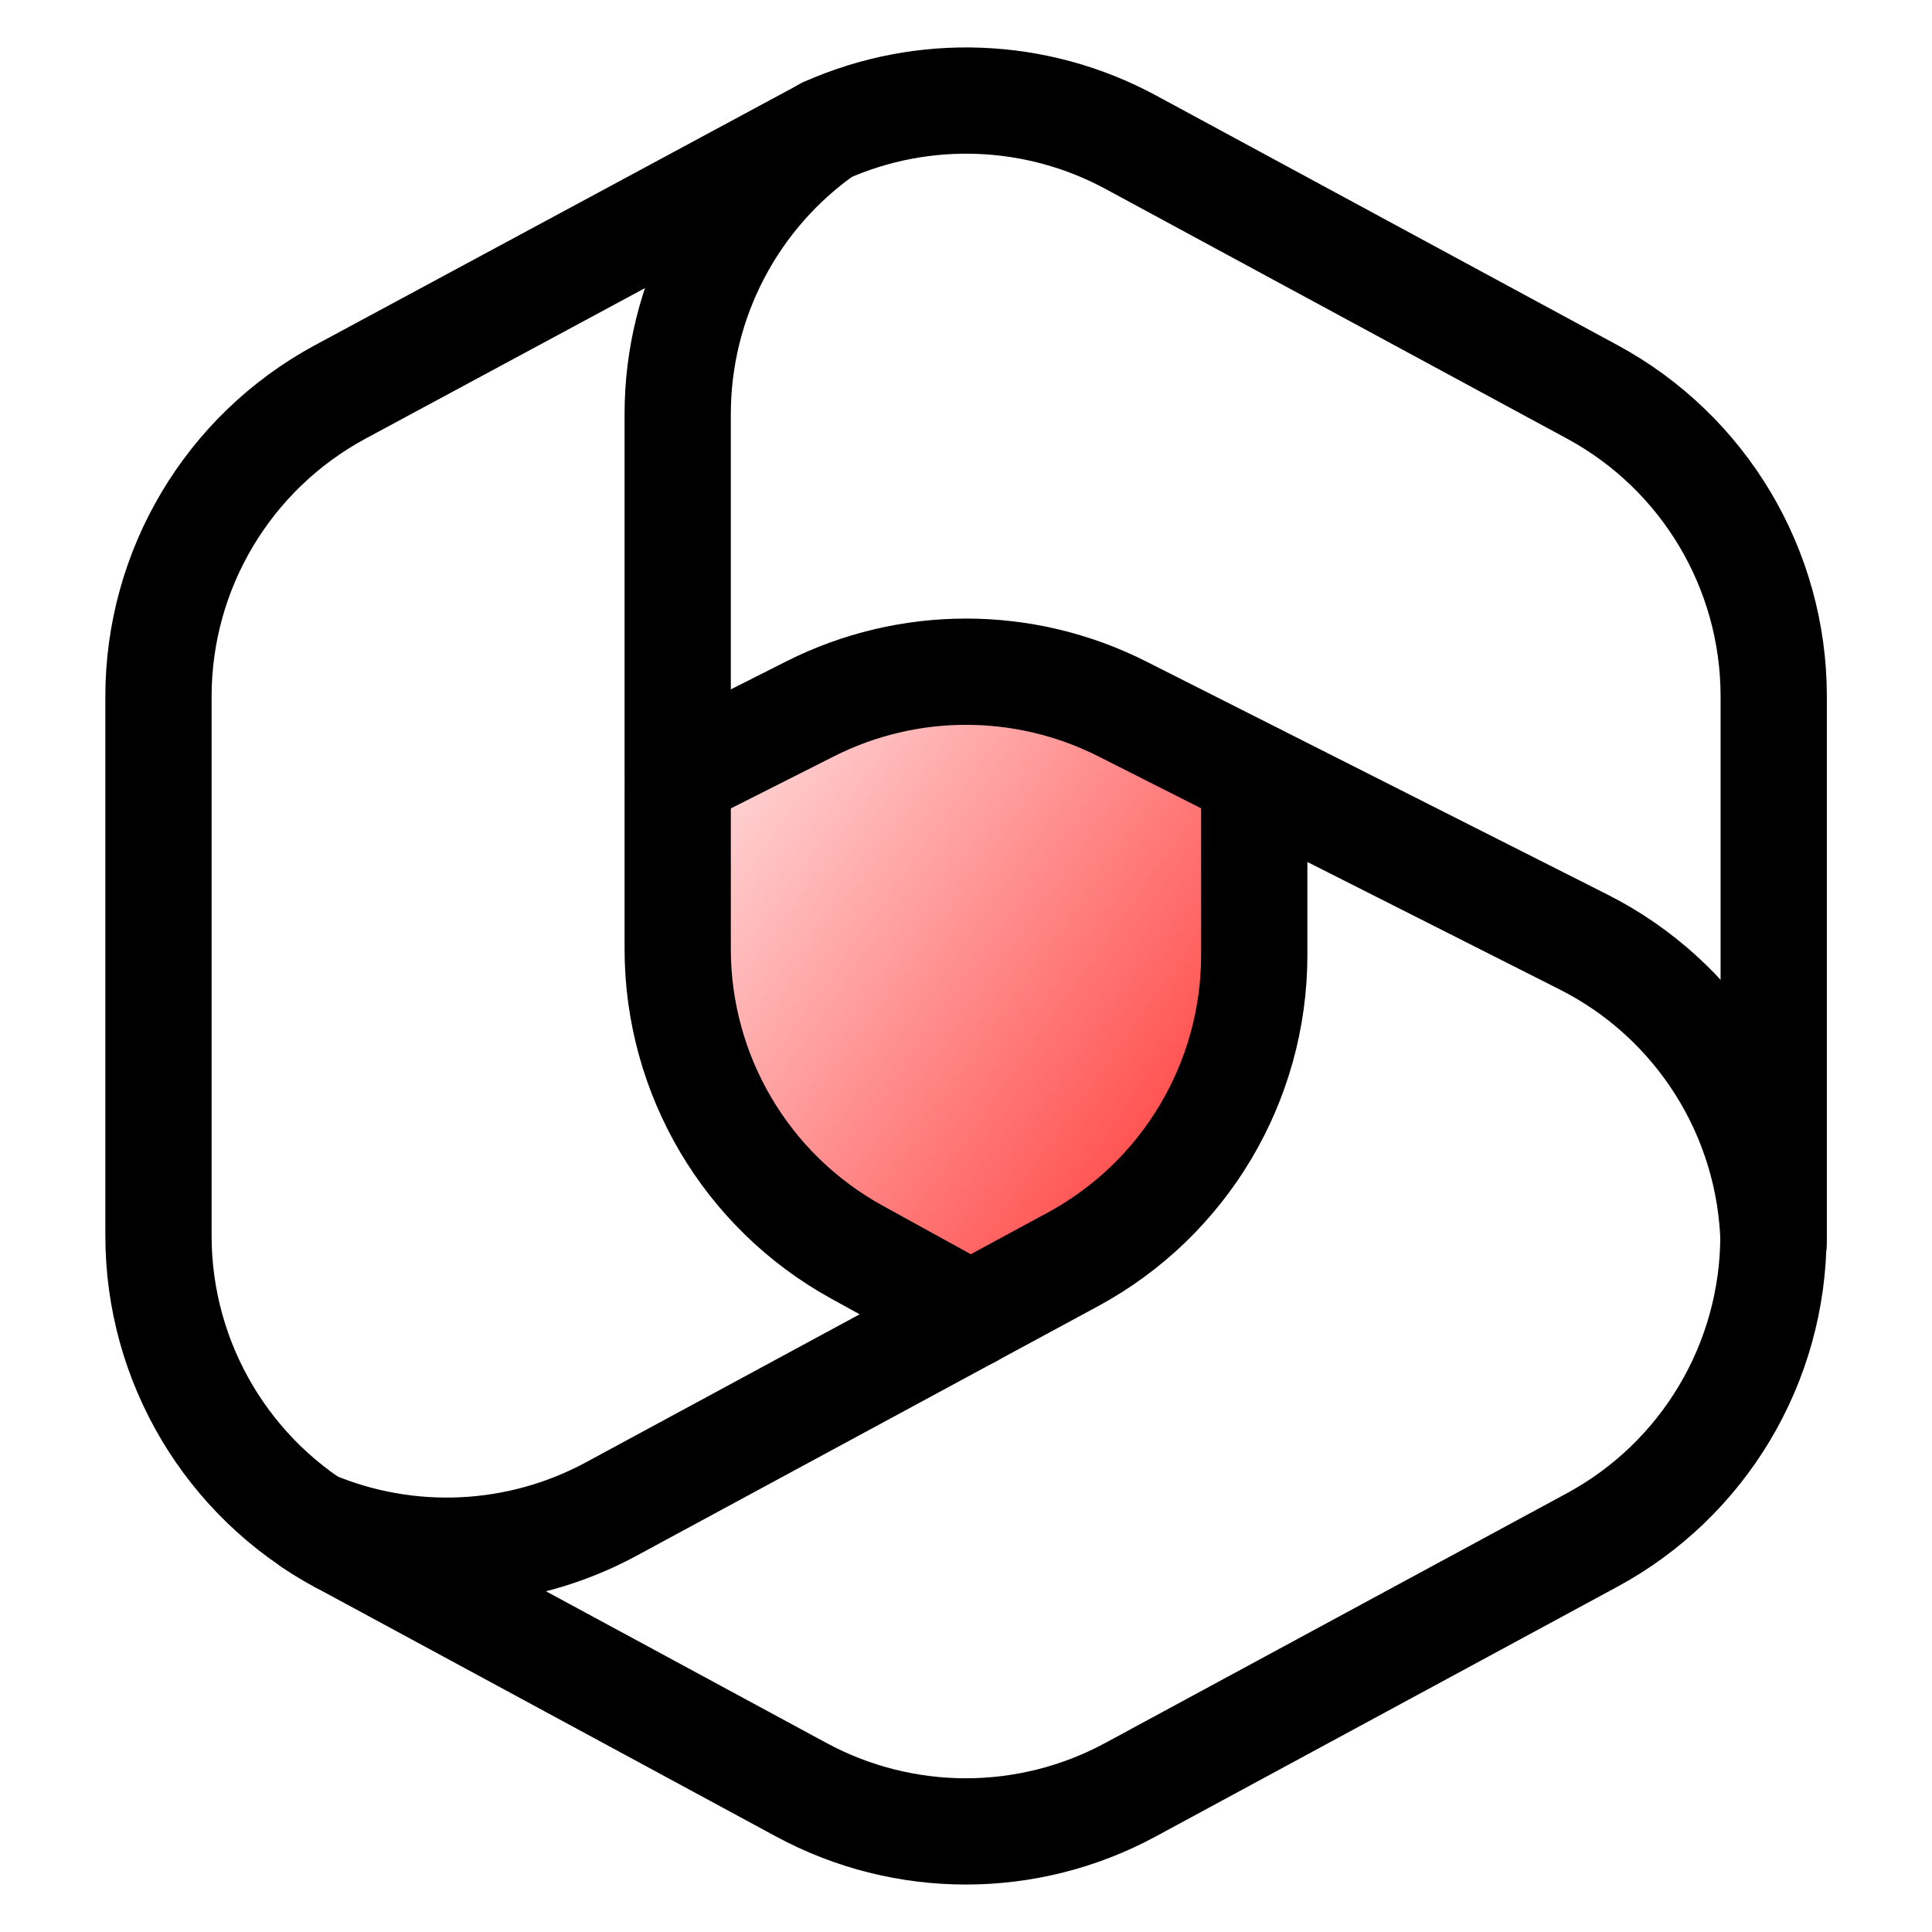
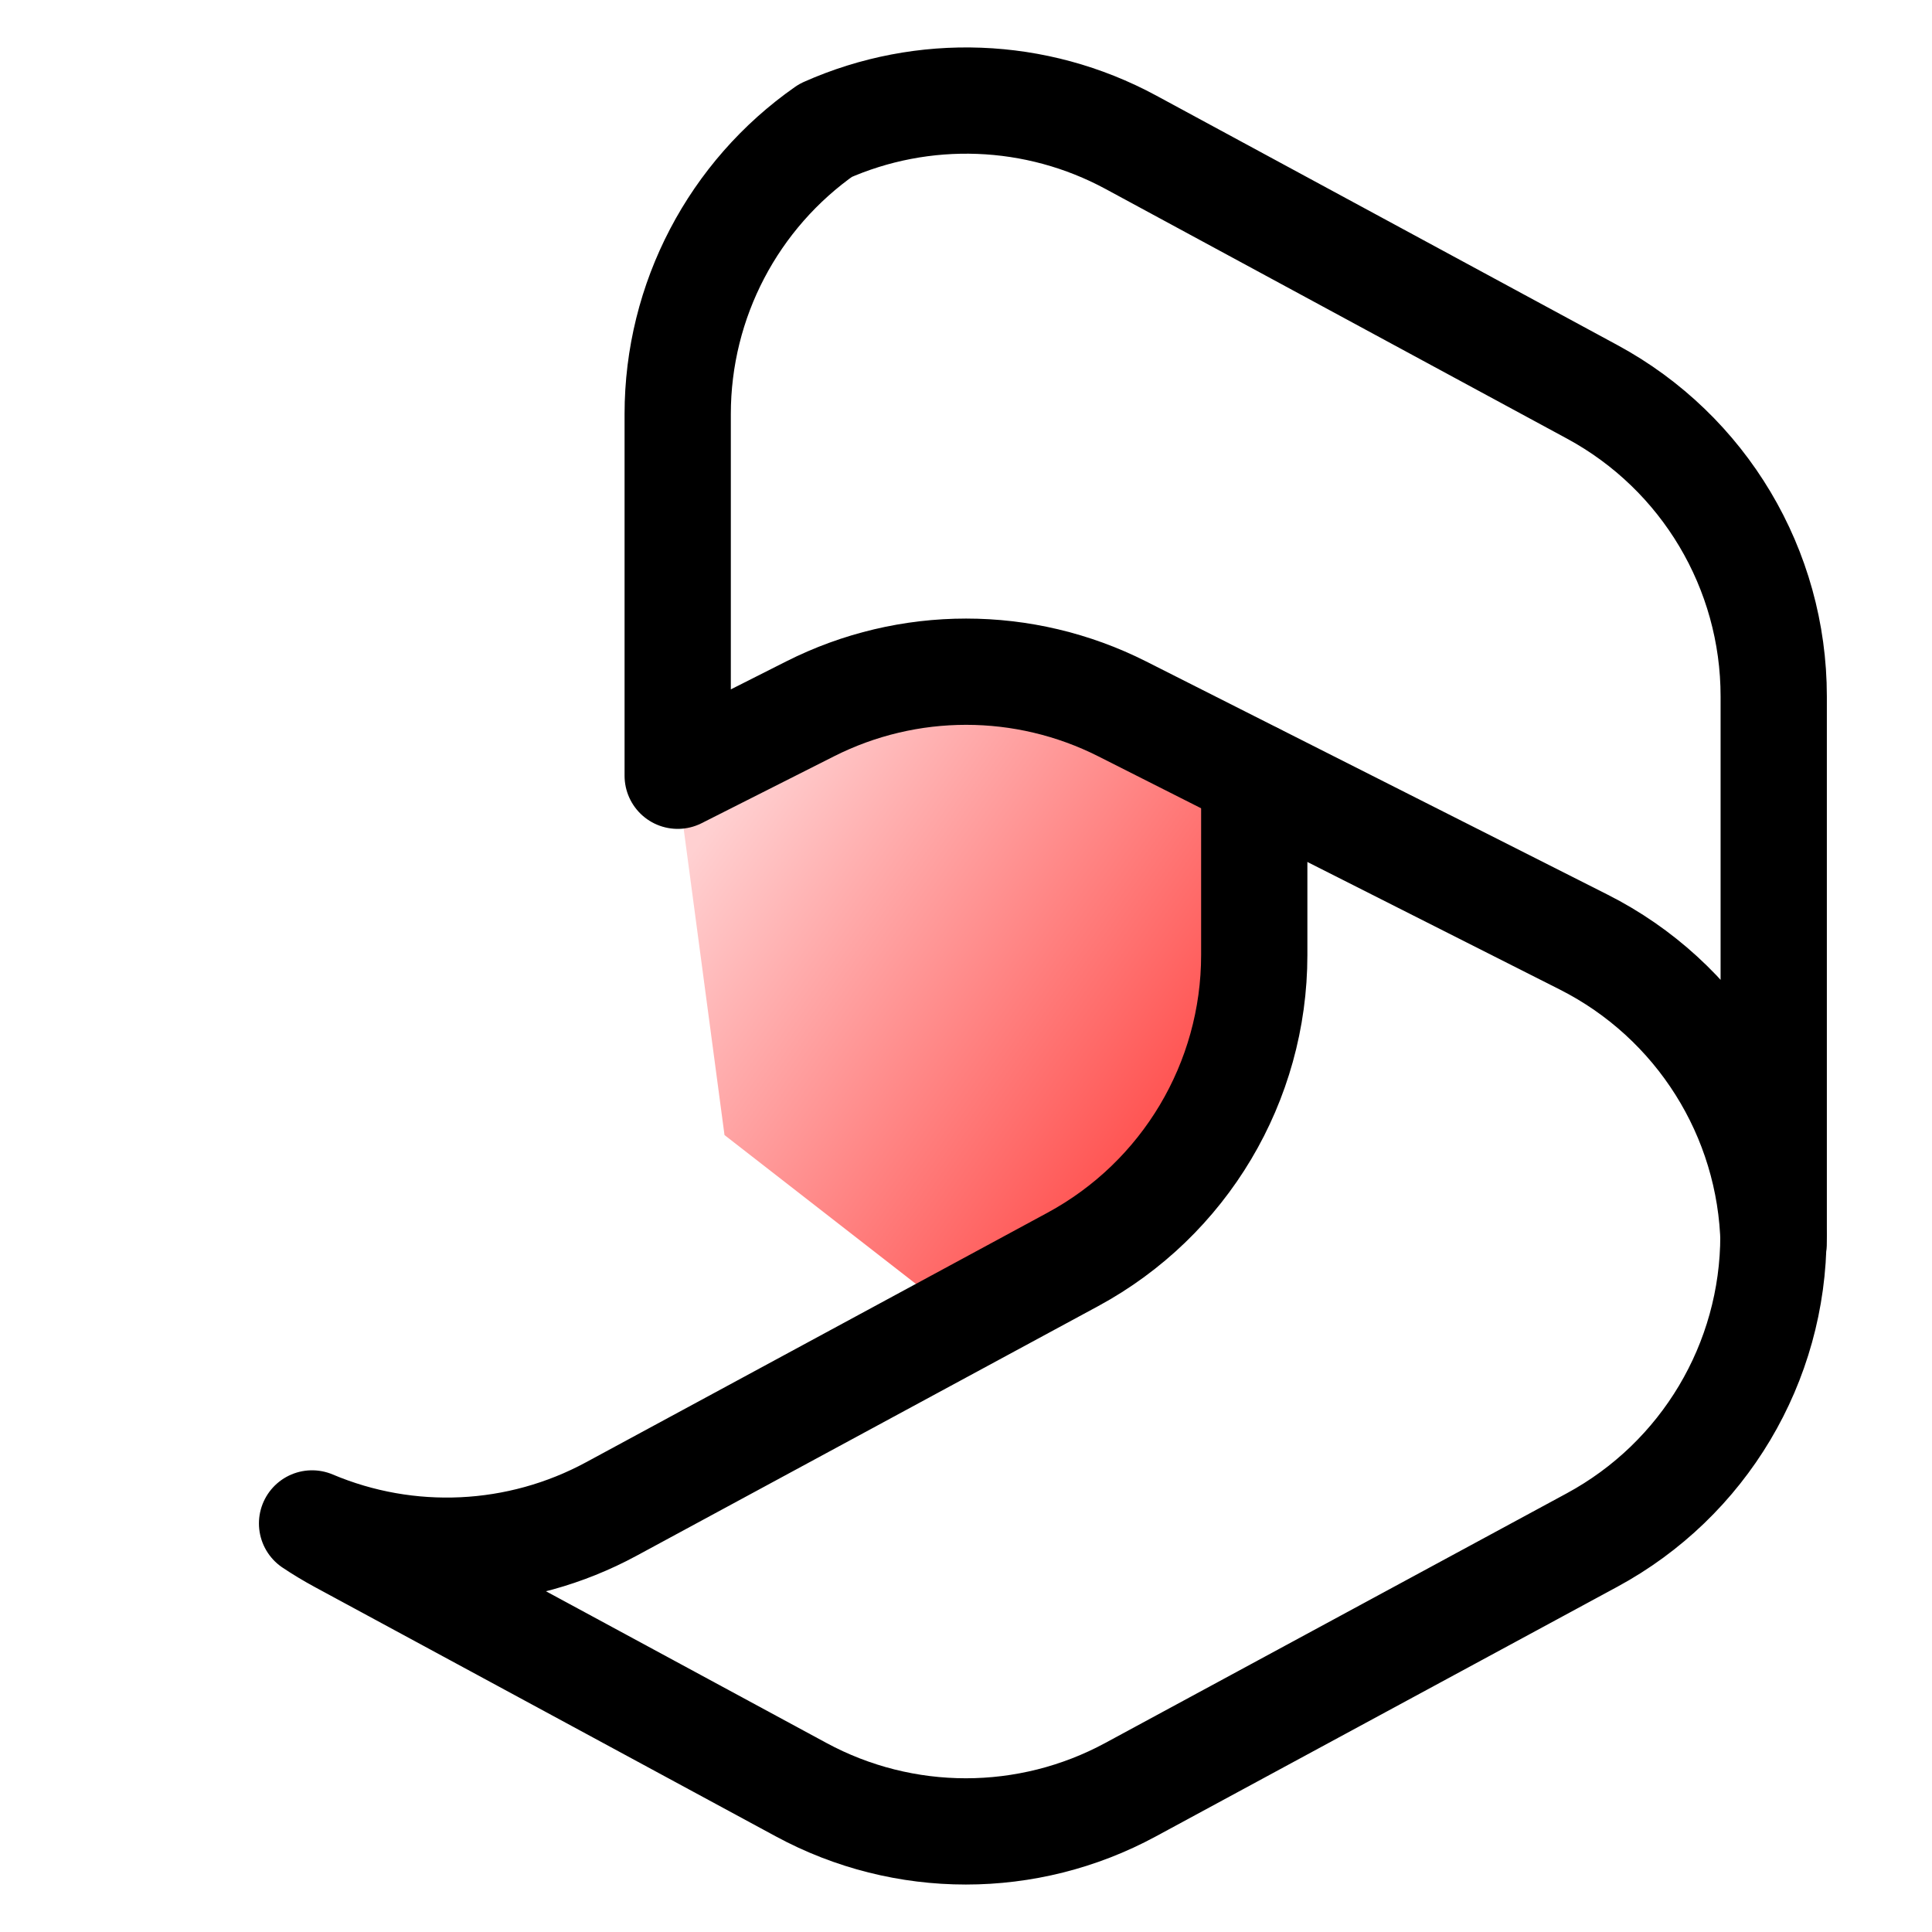
<svg xmlns="http://www.w3.org/2000/svg" width="40" height="40" viewBox="0 0 40 40" fill="none">
  <path d="M20.5 14C20.9 13.6 24 15.5 25.5 16.5L26 20L24.5 24L21 26.5L19.5 27L15 23.5L14 16C16 15.5 20.1 14.4 20.5 14Z" fill="url(#paint0_linear_2502_40)" />
-   <path d="M17.091 2.703L7.037 8.118C4.723 9.37 3.281 11.789 3.281 14.42V25.585C3.281 28.216 4.723 30.636 7.038 31.888" stroke="black" stroke-width="2.2" stroke-linecap="round" stroke-linejoin="round" />
-   <path d="M20.095 27.221L17.741 25.924C15.452 24.664 14.031 22.259 14.031 19.647V16.254" stroke="black" stroke-width="2.2" stroke-linecap="round" stroke-linejoin="round" />
  <path d="M25.968 16.062V19.772C25.968 22.403 24.526 24.823 22.212 26.075L12.657 31.242C10.734 32.283 8.453 32.383 6.461 31.541C6.645 31.664 6.836 31.779 7.033 31.886L16.588 37.054C18.715 38.205 21.279 38.205 23.406 37.054L32.96 31.886C35.275 30.634 36.717 28.215 36.717 25.583" stroke="black" stroke-width="2.2" stroke-linecap="round" stroke-linejoin="round" />
  <path d="M32.967 8.114L23.413 2.945C21.449 1.883 19.113 1.801 17.092 2.7C15.187 4.031 14.031 6.218 14.031 8.573V16.061L16.771 14.677C18.803 13.65 21.202 13.65 23.235 14.677L32.789 19.505C35.154 20.7 36.663 23.1 36.721 25.741C36.723 25.688 36.723 25.635 36.723 25.582V14.417C36.723 11.786 35.281 9.366 32.967 8.114Z" stroke="black" stroke-width="2.2" stroke-linecap="round" stroke-linejoin="round" />
  <defs>
    <linearGradient id="paint0_linear_2502_40" x1="15.005" y1="13.945" x2="29.255" y2="23.966" gradientUnits="userSpaceOnUse">
      <stop offset="0.09" stop-color="#FFD0D1" />
      <stop offset="1" stop-color="#FF1E1B" />
    </linearGradient>
  </defs>
</svg>